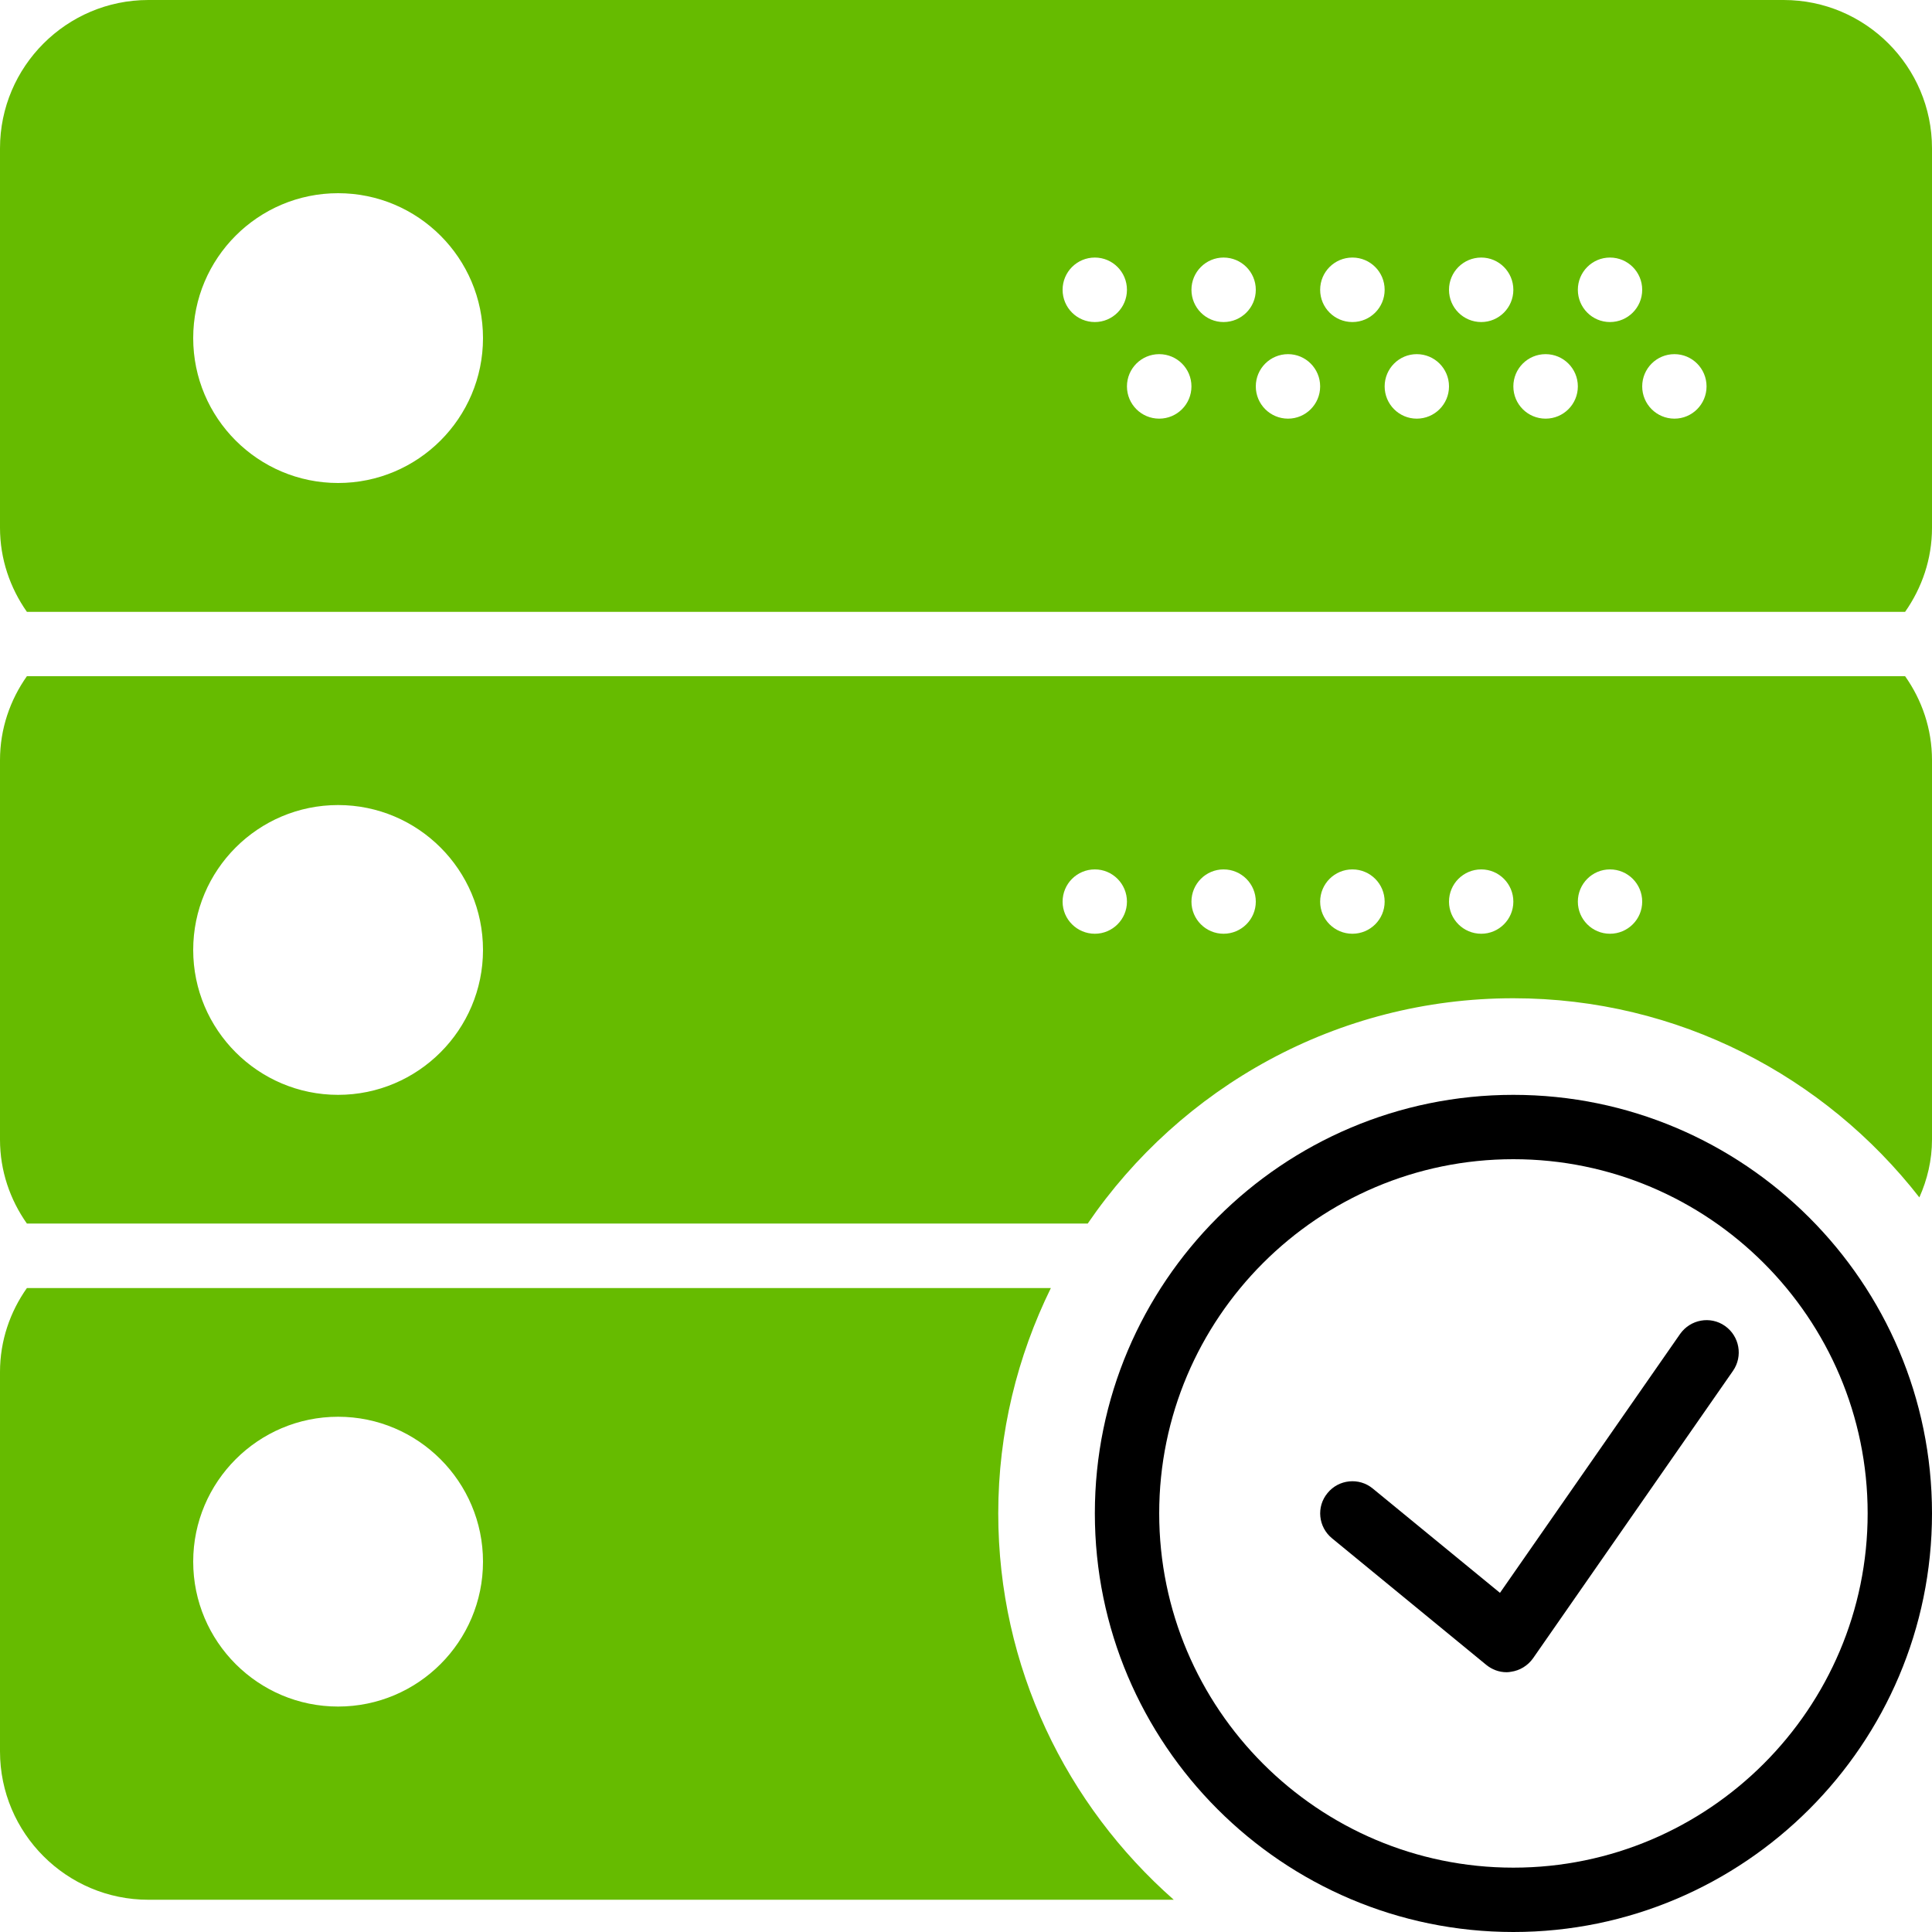
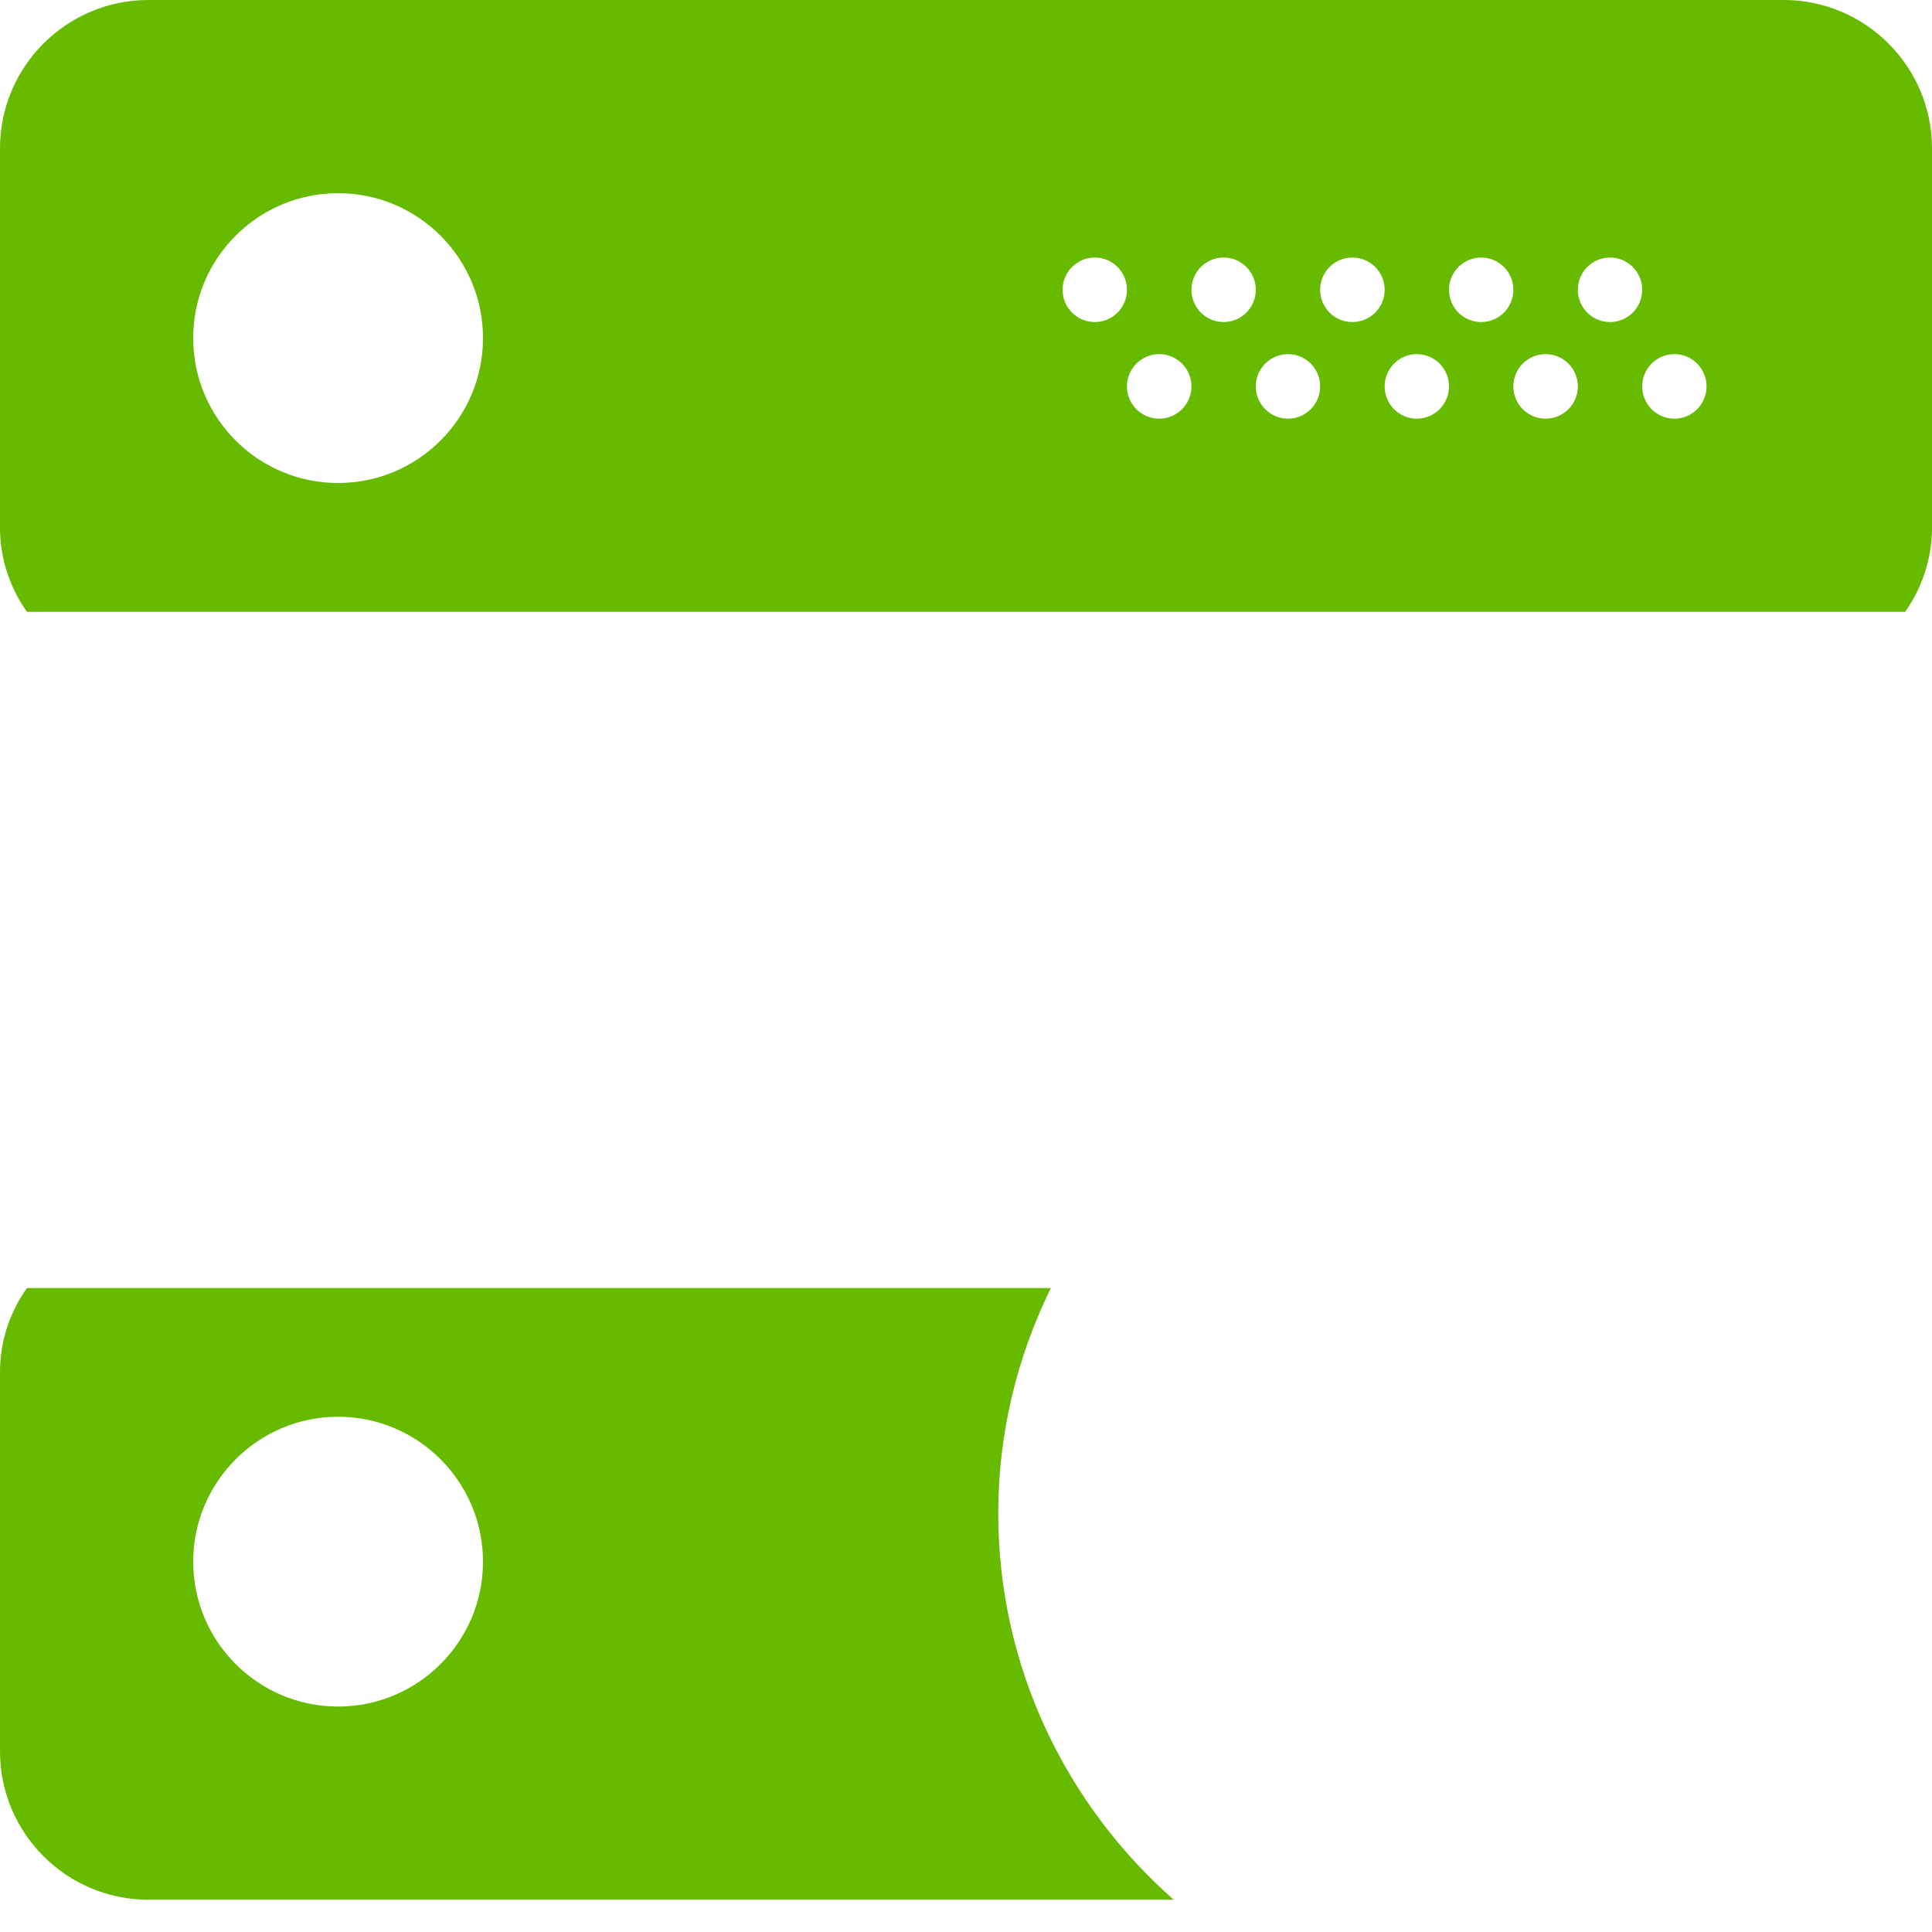
<svg xmlns="http://www.w3.org/2000/svg" width="13px" height="13px" viewBox="0 0 13 13" version="1.1">
  <title>deploy</title>
  <desc>Created with Sketch.</desc>
  <g id="Page-1" stroke="none" stroke-width="1" fill="none" fill-rule="evenodd">
    <g id="1.1.1-Packages-List" transform="translate(-678, -229)" fill-rule="nonzero">
      <g id="Tab-content" transform="translate(80, 155)">
        <g id="cards" transform="translate(0, 48)">
          <g id="row-1">
            <g id="1" transform="translate(337, 0)">
              <g id="info" transform="translate(20, 20)">
                <g id="deploy" transform="translate(241, 6)">
-                   <path d="M11.305,8.976 L10.093,10.718 L9.237,10.016 C9.145,9.94 9.008,9.954 8.933,10.046 C8.856,10.138 8.87,10.275 8.963,10.351 L10,11.202 C10.039,11.234 10.087,11.252 10.137,11.252 C10.147,11.252 10.157,11.251 10.167,11.249 C10.226,11.241 10.28,11.208 10.315,11.159 L11.661,9.224 C11.729,9.126 11.705,8.991 11.607,8.922 C11.509,8.853 11.374,8.878 11.305,8.976 Z" id="Path" fill="#000000" />
-                   <path d="M10.183,7.367 C8.63,7.367 7.367,8.63 7.367,10.183 C7.367,11.736 8.63,13 10.183,13 C11.736,13 13,11.736 13,10.183 C13,8.63 11.736,7.367 10.183,7.367 Z M10.183,12.567 C8.869,12.567 7.8,11.497 7.8,10.183 C7.8,8.869 8.869,7.8 10.183,7.8 C11.497,7.8 12.567,8.869 12.567,10.183 C12.567,11.497 11.497,12.567 10.183,12.567 Z" id="Shape" fill="#000000" />
                  <path d="M12.002,0 L0.998,0 C0.448,0 0,0.448 0,0.998 L0,3.551 C0,3.762 0.068,3.956 0.181,4.117 L12.819,4.117 C12.932,3.956 13,3.762 13,3.552 L13,0.998 C13,0.448 12.552,0 12.002,0 Z M2.275,3.25 C1.737,3.25 1.3,2.813 1.3,2.275 C1.3,1.737 1.737,1.3 2.275,1.3 C2.813,1.3 3.25,1.737 3.25,2.275 C3.25,2.813 2.813,3.25 2.275,3.25 Z M7.367,2.167 C7.247,2.167 7.15,2.07 7.15,1.95 C7.15,1.83 7.247,1.733 7.367,1.733 C7.486,1.733 7.583,1.83 7.583,1.95 C7.583,2.07 7.486,2.167 7.367,2.167 Z M7.8,2.817 C7.68,2.817 7.583,2.72 7.583,2.6 C7.583,2.48 7.68,2.383 7.8,2.383 C7.92,2.383 8.017,2.48 8.017,2.6 C8.017,2.72 7.92,2.817 7.8,2.817 Z M8.233,2.167 C8.114,2.167 8.017,2.07 8.017,1.95 C8.017,1.83 8.114,1.733 8.233,1.733 C8.353,1.733 8.45,1.83 8.45,1.95 C8.45,2.07 8.353,2.167 8.233,2.167 Z M8.667,2.817 C8.547,2.817 8.45,2.72 8.45,2.6 C8.45,2.48 8.547,2.383 8.667,2.383 C8.786,2.383 8.883,2.48 8.883,2.6 C8.883,2.72 8.786,2.817 8.667,2.817 Z M9.1,2.167 C8.98,2.167 8.883,2.07 8.883,1.95 C8.883,1.83 8.98,1.733 9.1,1.733 C9.22,1.733 9.317,1.83 9.317,1.95 C9.317,2.07 9.22,2.167 9.1,2.167 Z M9.533,2.817 C9.414,2.817 9.317,2.72 9.317,2.6 C9.317,2.48 9.414,2.383 9.533,2.383 C9.653,2.383 9.75,2.48 9.75,2.6 C9.75,2.72 9.653,2.817 9.533,2.817 Z M9.967,2.167 C9.847,2.167 9.75,2.07 9.75,1.95 C9.75,1.83 9.847,1.733 9.967,1.733 C10.086,1.733 10.183,1.83 10.183,1.95 C10.183,2.07 10.086,2.167 9.967,2.167 Z M10.4,2.817 C10.28,2.817 10.183,2.72 10.183,2.6 C10.183,2.48 10.28,2.383 10.4,2.383 C10.52,2.383 10.617,2.48 10.617,2.6 C10.617,2.72 10.52,2.817 10.4,2.817 Z M10.833,2.167 C10.714,2.167 10.617,2.07 10.617,1.95 C10.617,1.83 10.714,1.733 10.833,1.733 C10.953,1.733 11.05,1.83 11.05,1.95 C11.05,2.07 10.953,2.167 10.833,2.167 Z M11.267,2.817 C11.147,2.817 11.05,2.72 11.05,2.6 C11.05,2.48 11.147,2.383 11.267,2.383 C11.386,2.383 11.483,2.48 11.483,2.6 C11.483,2.72 11.386,2.817 11.267,2.817 Z" id="Shape" fill="#66BB00" />
                  <path d="M6.717,10.183 C6.717,9.639 6.846,9.126 7.071,8.667 L0.181,8.667 C0.068,8.827 0,9.021 0,9.232 L0,11.785 C0,12.335 0.448,12.783 0.998,12.783 L7.898,12.783 C7.176,12.147 6.717,11.219 6.717,10.183 Z M2.275,11.483 C1.737,11.483 1.3,11.046 1.3,10.508 C1.3,9.971 1.737,9.533 2.275,9.533 C2.813,9.533 3.25,9.971 3.25,10.508 C3.25,11.046 2.813,11.483 2.275,11.483 Z" id="Shape" fill="#66BB00" />
-                   <path d="M0.181,4.55 C0.068,4.71 0,4.904 0,5.115 L0,7.668 C0,7.879 0.068,8.073 0.181,8.233 L7.319,8.233 C7.944,7.319 8.994,6.717 10.183,6.717 C11.293,6.717 12.28,7.243 12.915,8.057 C12.968,7.938 13,7.807 13,7.668 L13,5.115 C13,4.904 12.932,4.71 12.819,4.55 L0.181,4.55 Z M2.275,7.367 C1.737,7.367 1.3,6.929 1.3,6.392 C1.3,5.854 1.737,5.417 2.275,5.417 C2.813,5.417 3.25,5.854 3.25,6.392 C3.25,6.929 2.813,7.367 2.275,7.367 Z M7.367,6.283 C7.247,6.283 7.15,6.186 7.15,6.067 C7.15,5.947 7.247,5.85 7.367,5.85 C7.486,5.85 7.583,5.947 7.583,6.067 C7.583,6.186 7.486,6.283 7.367,6.283 Z M8.233,6.283 C8.114,6.283 8.017,6.186 8.017,6.067 C8.017,5.947 8.114,5.85 8.233,5.85 C8.353,5.85 8.45,5.947 8.45,6.067 C8.45,6.186 8.353,6.283 8.233,6.283 Z M9.1,6.283 C8.98,6.283 8.883,6.186 8.883,6.067 C8.883,5.947 8.98,5.85 9.1,5.85 C9.22,5.85 9.317,5.947 9.317,6.067 C9.317,6.186 9.22,6.283 9.1,6.283 Z M9.967,6.283 C9.847,6.283 9.75,6.186 9.75,6.067 C9.75,5.947 9.847,5.85 9.967,5.85 C10.086,5.85 10.183,5.947 10.183,6.067 C10.183,6.186 10.086,6.283 9.967,6.283 Z M10.833,6.283 C10.714,6.283 10.617,6.186 10.617,6.067 C10.617,5.947 10.714,5.85 10.833,5.85 C10.953,5.85 11.05,5.947 11.05,6.067 C11.05,6.186 10.953,6.283 10.833,6.283 Z" id="Shape" fill="#66BB00" />
                </g>
              </g>
            </g>
          </g>
        </g>
      </g>
    </g>
  </g>
</svg>